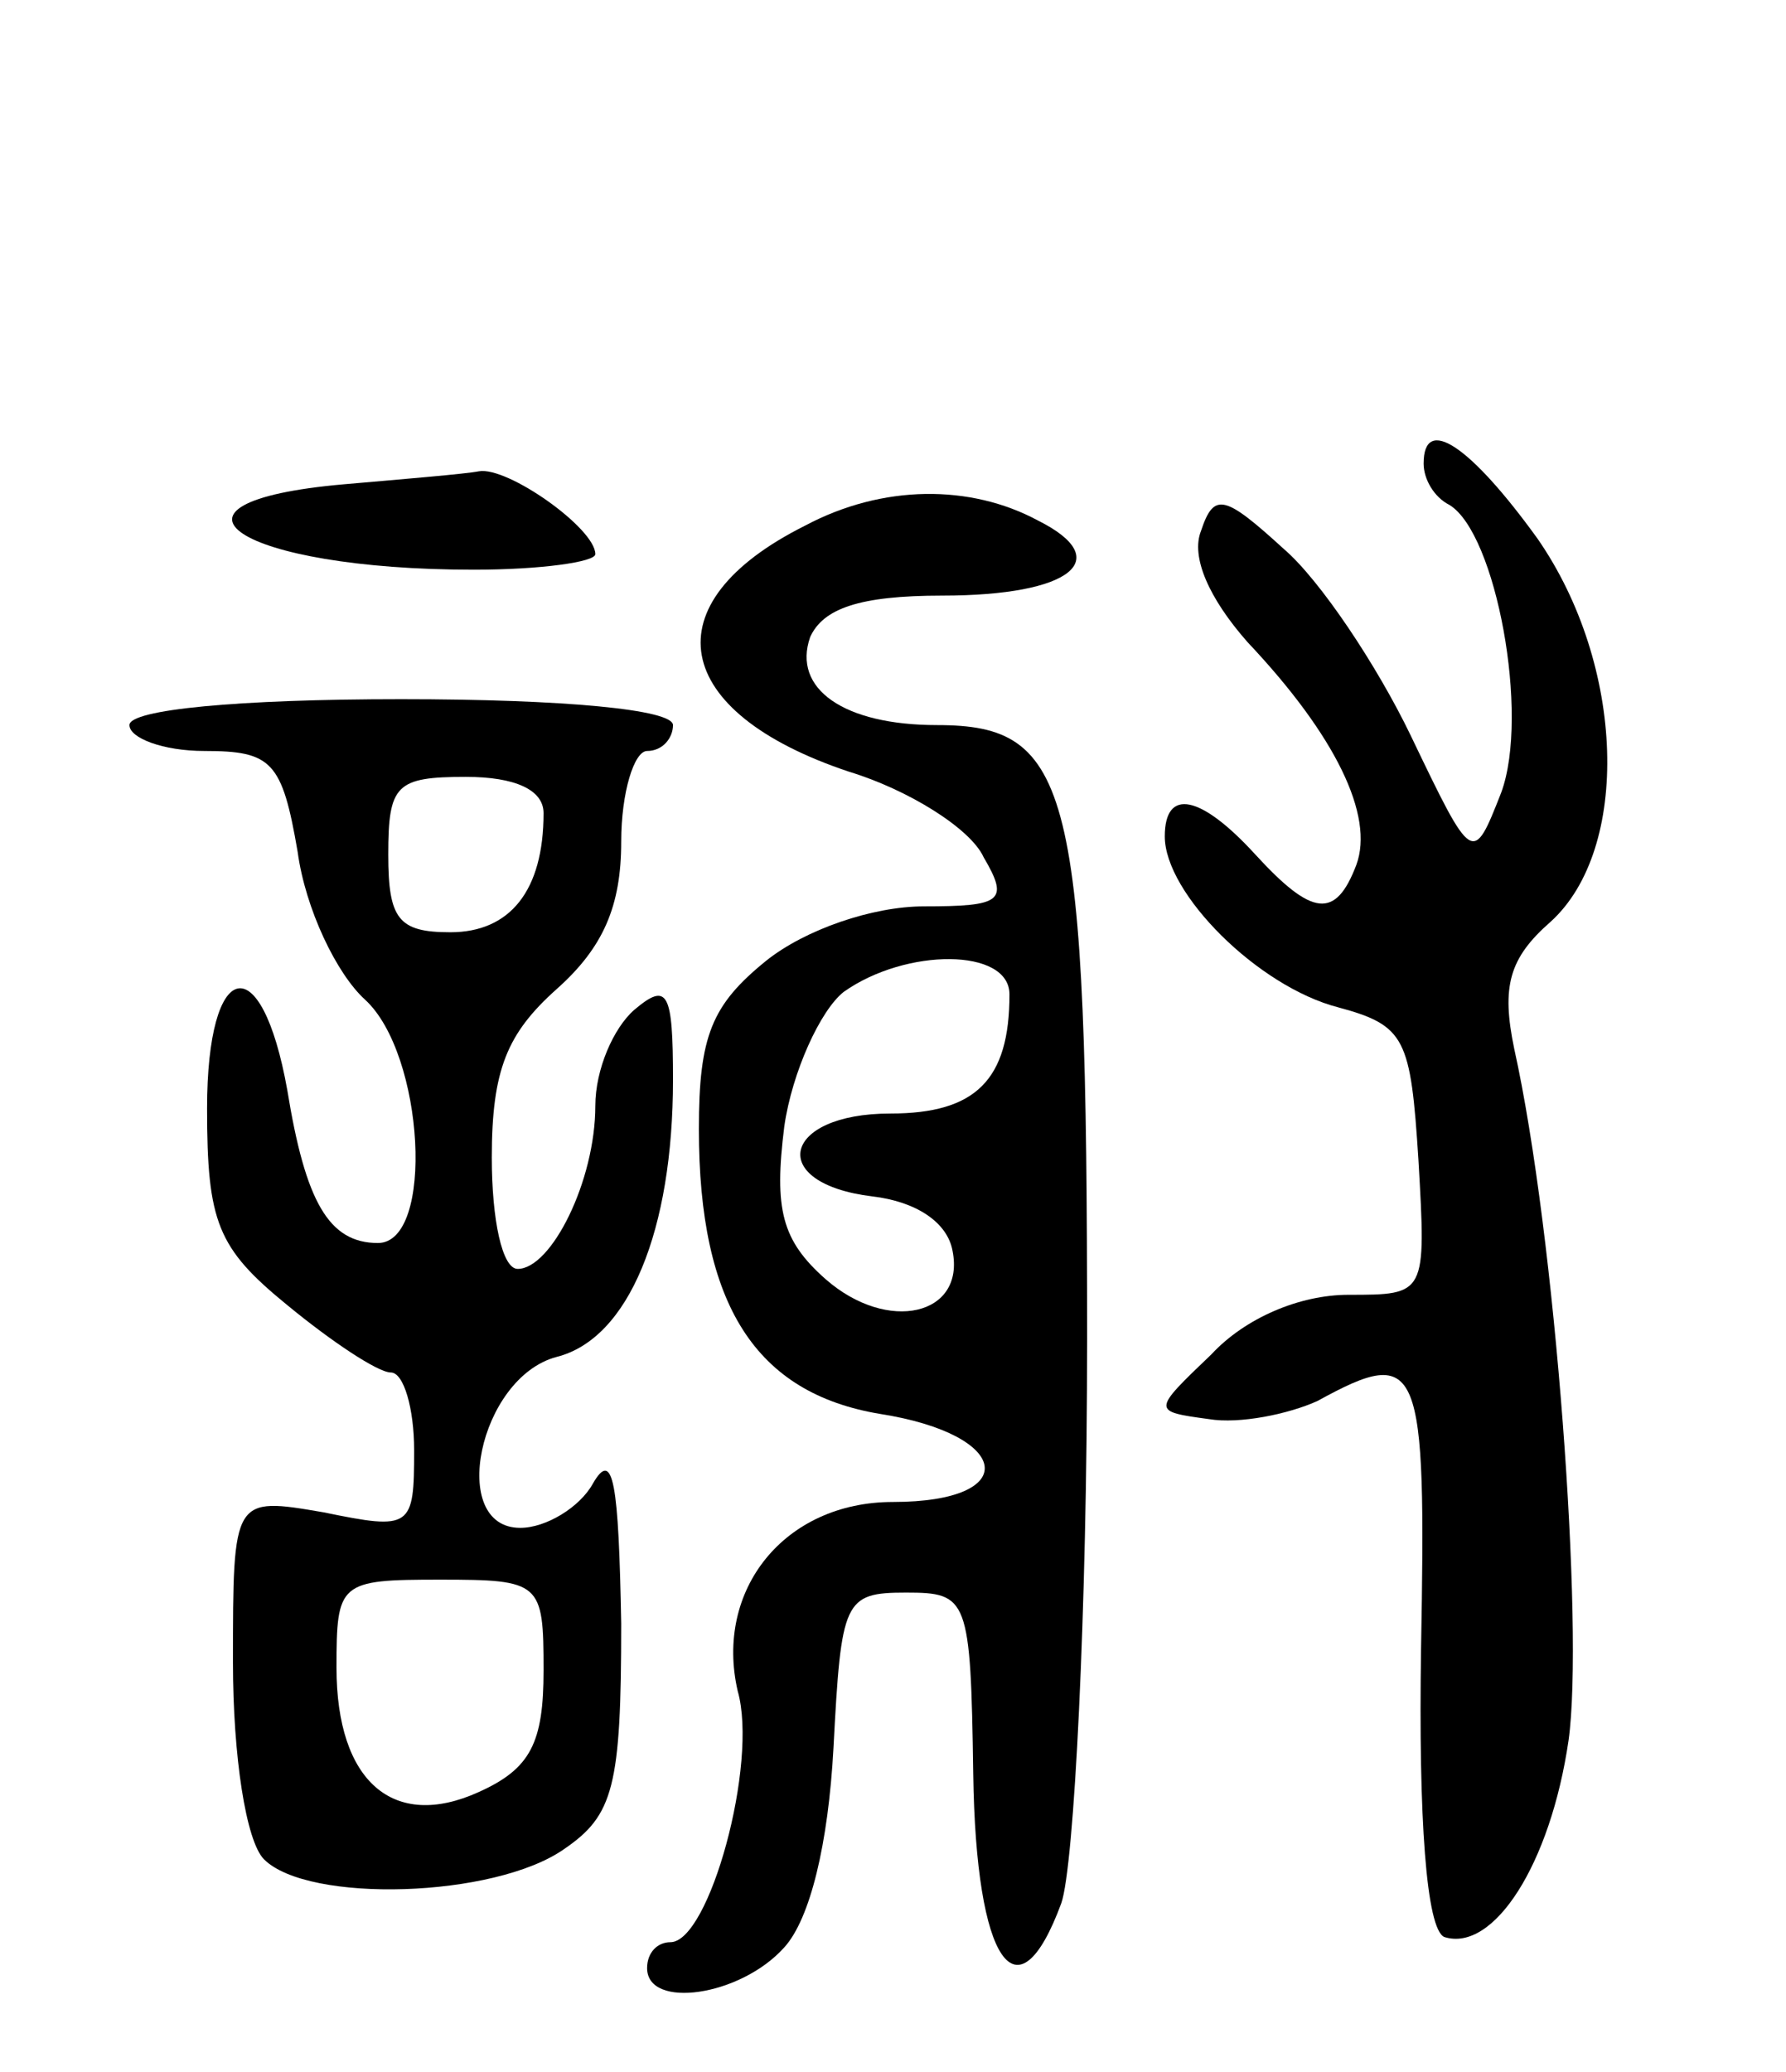
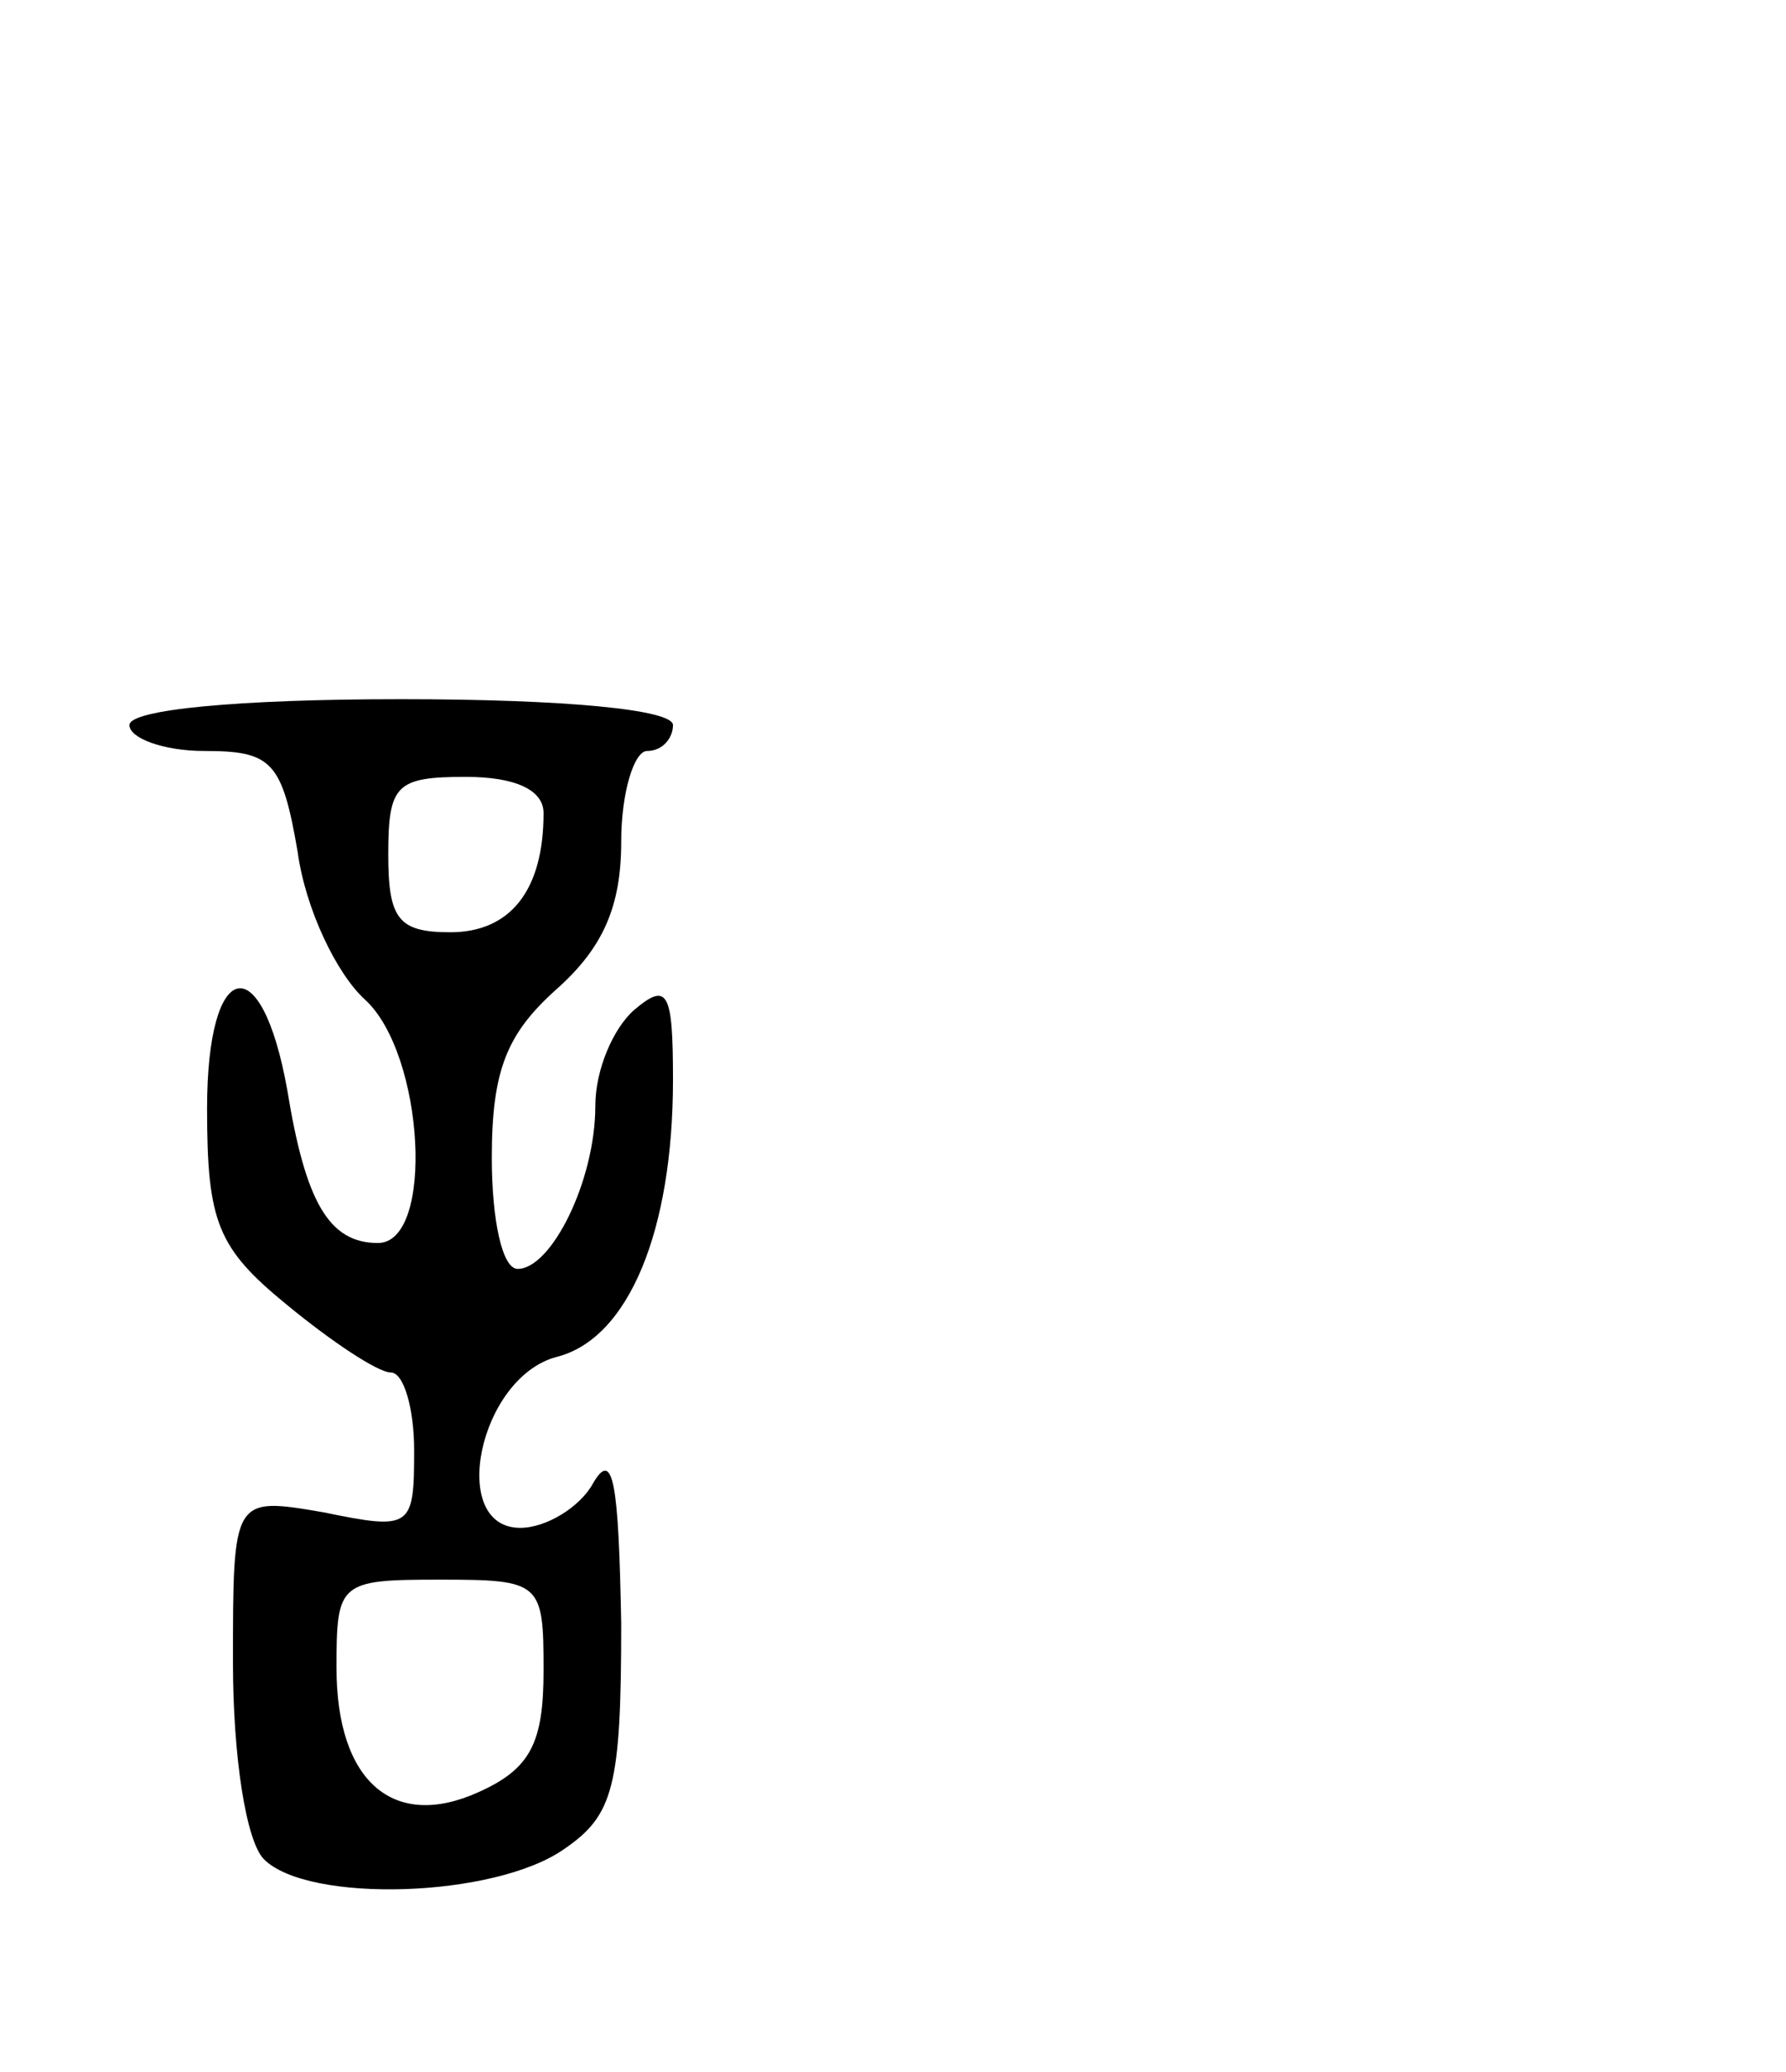
<svg xmlns="http://www.w3.org/2000/svg" version="1.0" width="69" height="80" viewBox="0 0 69 80">
  <g transform="translate(0,80) scale(0.1,-0.1)">
-     <path d="M550 621 c0 -6 4 -13 10 -16 18 -11 31 -81 20 -111 -11 -28 -11 -28 -35 22 -13 27 -35 60 -49 72 -23 21 -27 22 -32 7 -4 -10 3 -26 18 -43 34 -36 49 -67 42 -86 -8 -21 -17 -20 -39 4 -21 23 -35 26 -35 7 0 -22 36 -58 67 -66 26 -7 28 -12 31 -59 3 -52 3 -52 -27 -52 -19 0 -40 -9 -53 -23 -23 -22 -23 -22 -1 -25 12 -2 31 2 42 7 40 22 42 15 40 -96 -1 -65 2 -108 9 -111 19 -6 41 28 48 76 6 43 -5 195 -21 267 -5 24 -2 35 14 49 31 28 29 99 -5 148 -26 36 -44 48 -44 29z" />
-     <path d="M133 613 c-80 -7 -41 -33 50 -33 26 0 47 3 47 6 0 10 -34 34 -45 32 -5 -1 -29 -3 -52 -5z" />
-     <path d="M311 597 c-60 -30 -52 -72 17 -95 23 -7 47 -22 52 -33 10 -17 7 -19 -23 -19 -20 0 -46 -9 -61 -21 -21 -17 -26 -29 -26 -65 0 -68 22 -102 70 -110 51 -8 55 -34 5 -34 -42 0 -69 -34 -60 -73 8 -28 -11 -97 -26 -97 -5 0 -9 -4 -9 -10 0 -16 36 -11 53 8 10 11 17 40 19 77 3 57 4 60 28 60 24 0 25 -2 26 -70 1 -73 17 -96 34 -50 5 14 10 113 10 218 0 213 -6 237 -58 237 -36 0 -56 14 -49 34 5 11 19 16 51 16 50 0 67 14 37 29 -26 14 -60 14 -90 -2z m79 -181 c0 -33 -13 -46 -46 -46 -42 0 -48 -27 -7 -32 17 -2 29 -10 31 -21 5 -25 -25 -32 -49 -11 -17 15 -20 27 -16 59 3 21 14 45 23 52 24 17 64 17 64 -1z" />
    <path d="M50 520 c0 -5 13 -10 29 -10 26 0 30 -4 36 -39 3 -22 15 -47 26 -57 23 -21 27 -94 5 -94 -19 0 -28 16 -35 59 -10 56 -31 51 -31 -7 0 -44 4 -54 31 -76 17 -14 35 -26 40 -26 5 0 9 -14 9 -30 0 -30 -1 -31 -35 -24 -35 6 -35 6 -35 -58 0 -36 5 -69 12 -76 17 -17 89 -15 116 4 19 13 22 24 22 87 -1 54 -3 68 -11 54 -5 -9 -18 -17 -28 -17 -28 0 -16 58 14 66 28 7 45 49 45 107 0 34 -2 38 -15 27 -8 -7 -15 -23 -15 -37 0 -29 -17 -63 -30 -63 -6 0 -10 19 -10 43 0 34 6 48 25 65 18 16 25 32 25 57 0 19 5 35 10 35 6 0 10 5 10 10 0 6 -42 10 -105 10 -63 0 -105 -4 -105 -10z m160 -34 c0 -30 -13 -46 -36 -46 -20 0 -24 5 -24 30 0 27 3 30 30 30 19 0 30 -5 30 -14z m0 -331 c0 -28 -5 -38 -25 -47 -33 -15 -55 4 -55 48 0 33 1 34 40 34 39 0 40 -1 40 -35z" />
  </g>
</svg>